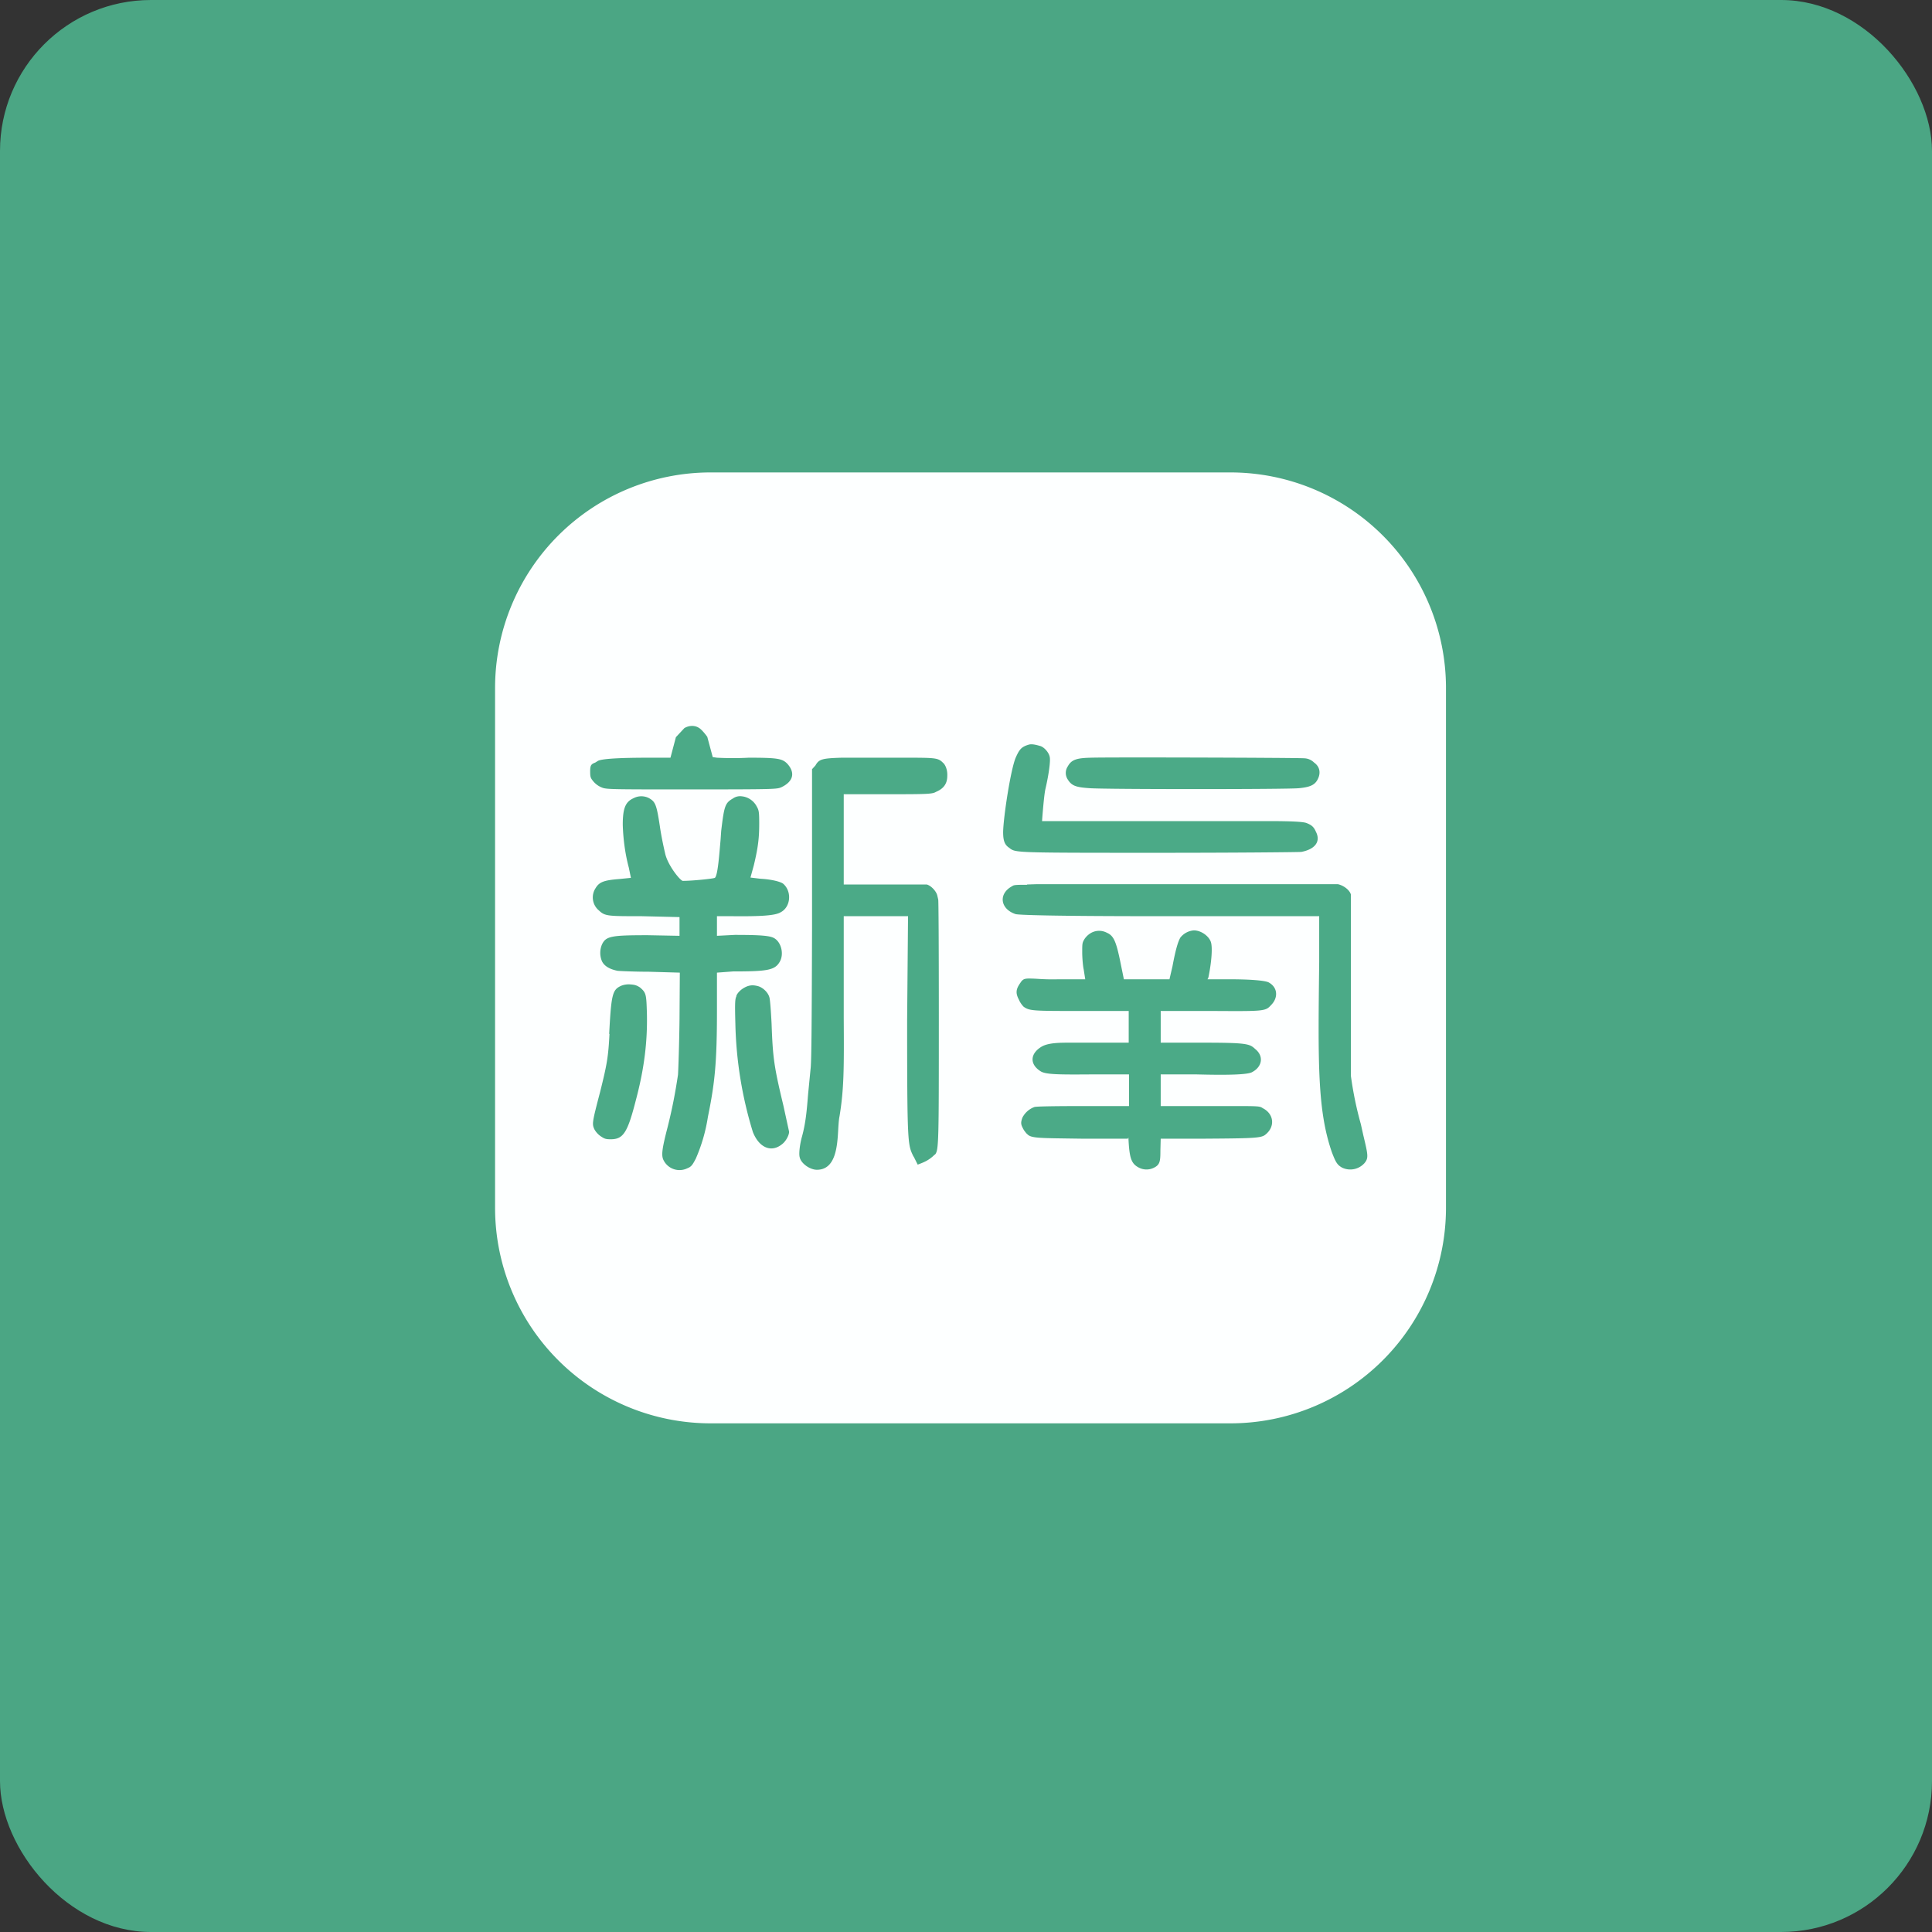
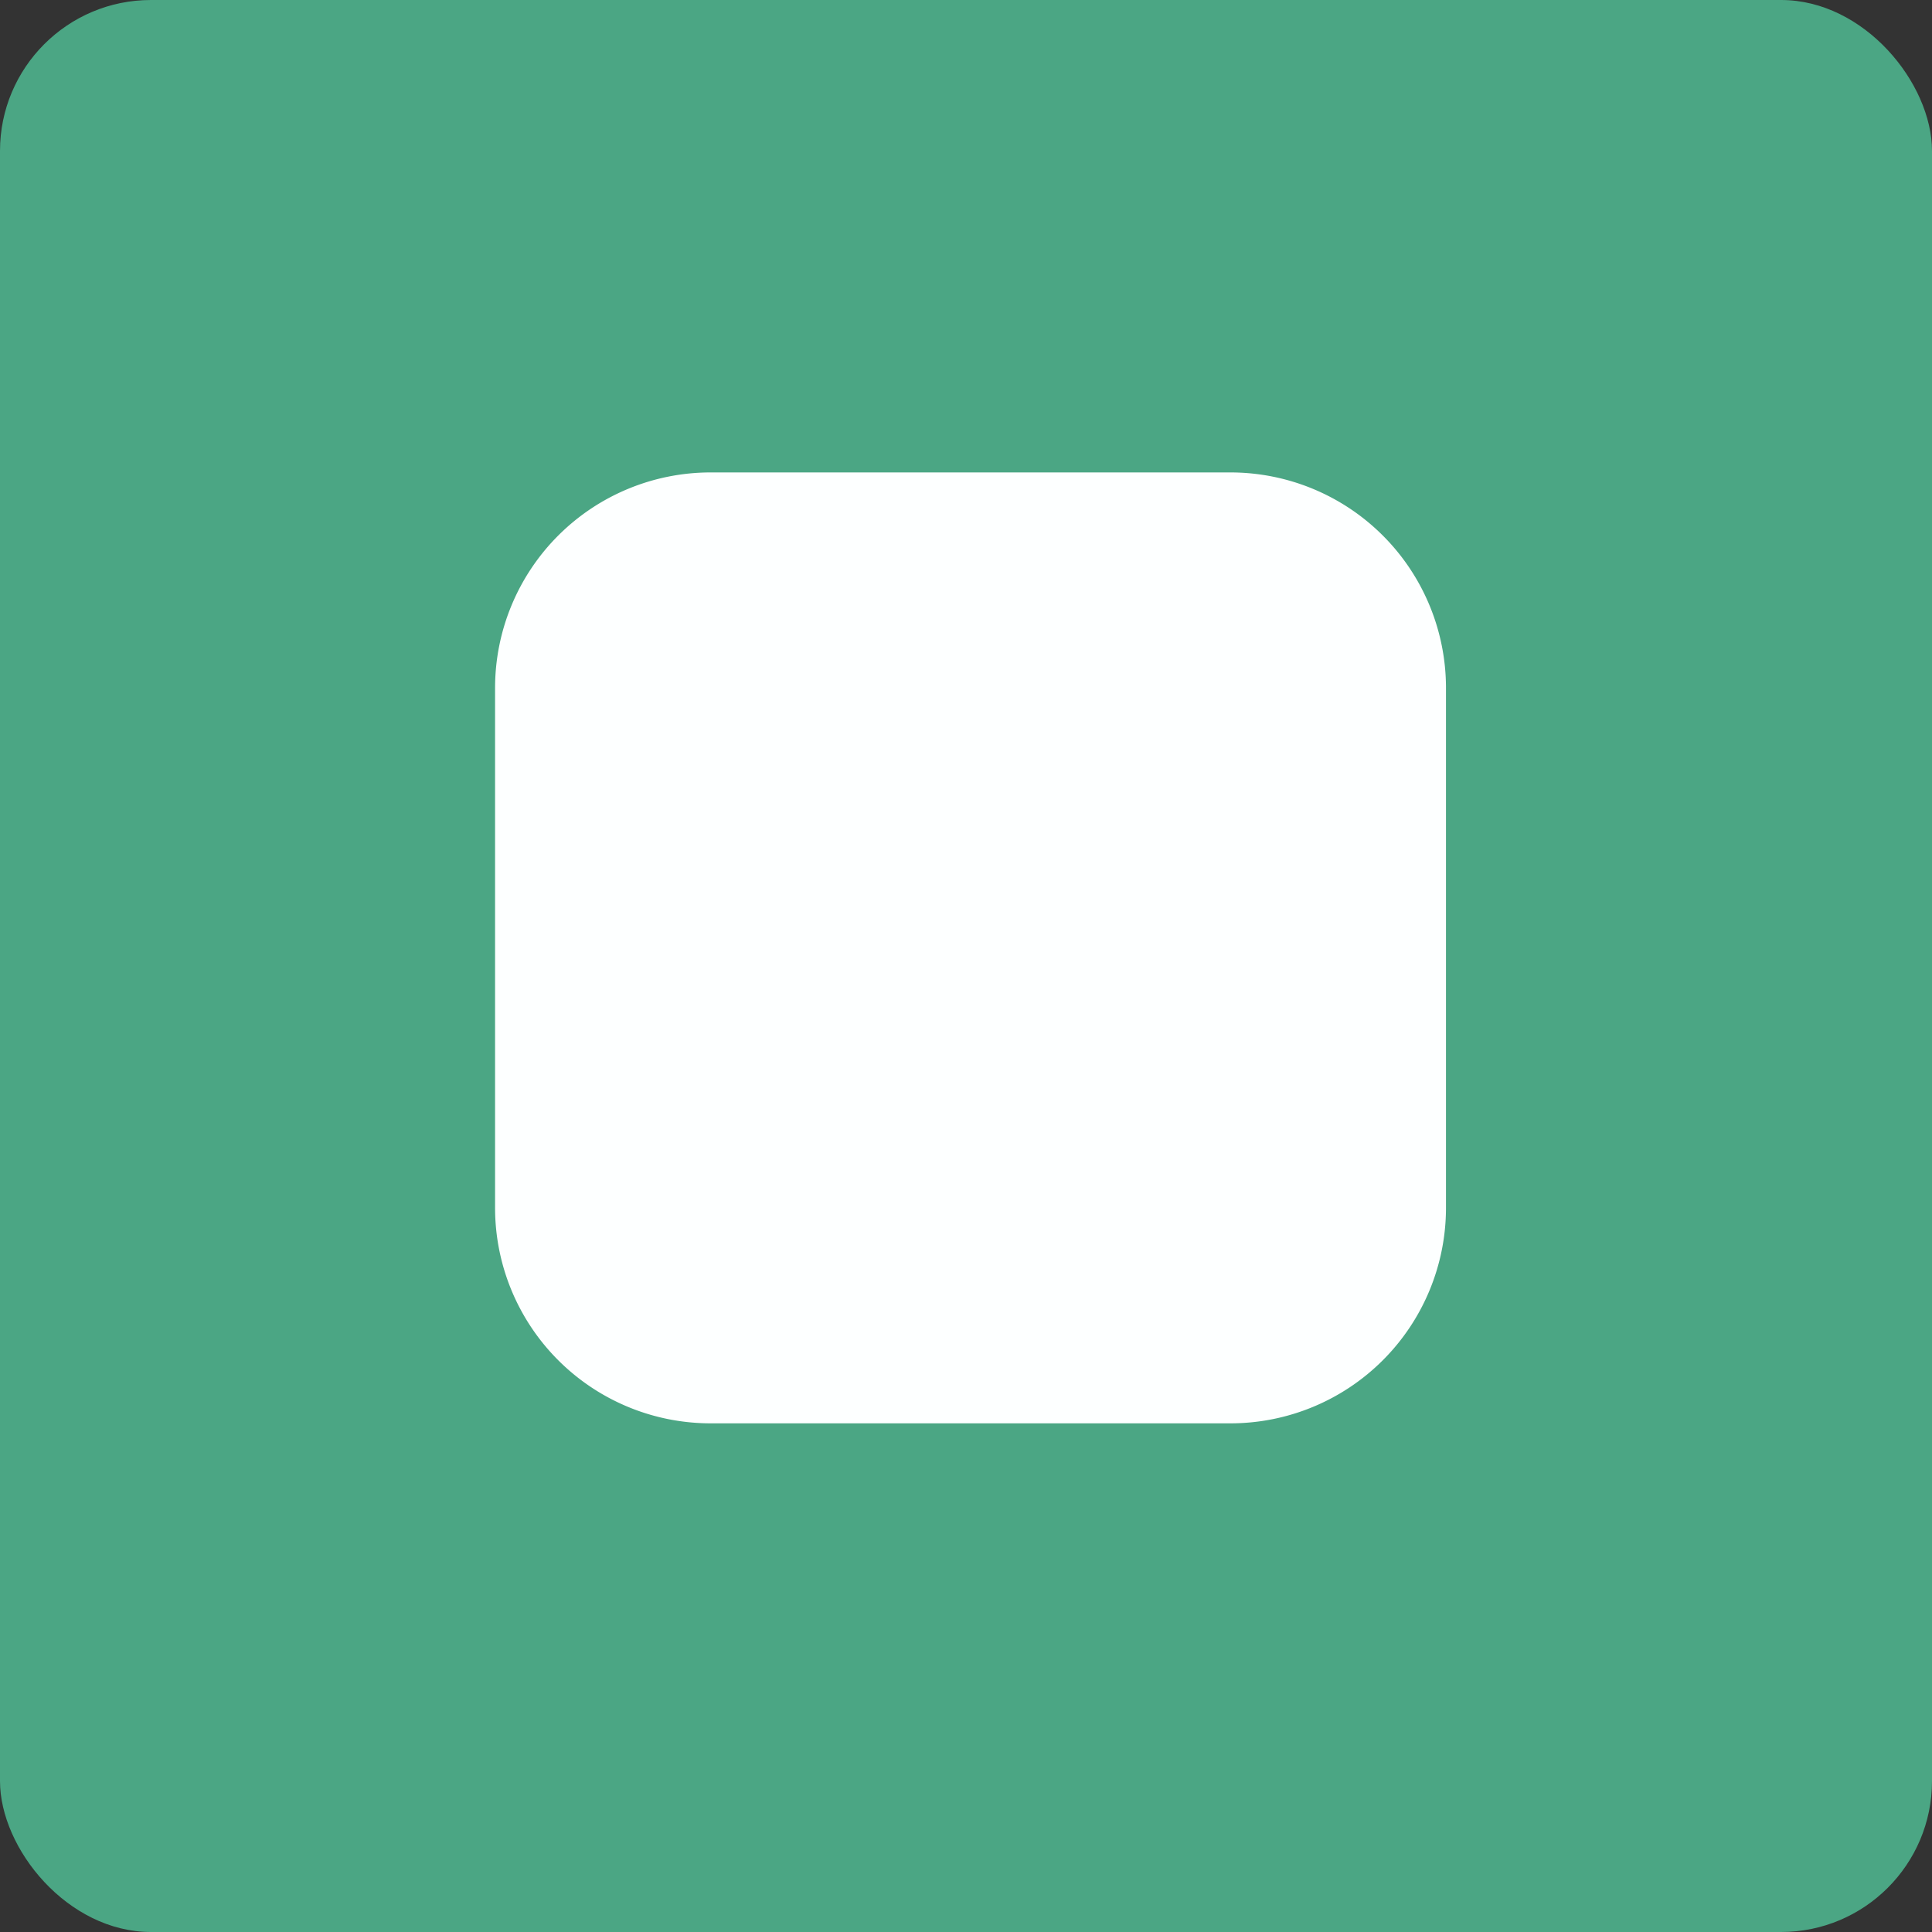
<svg xmlns="http://www.w3.org/2000/svg" width="64" height="64" viewBox="0 0 64 64">
  <rect x="0" y="0" width="64" height="64" fill="#333333" stroke="none" />
  <rect x="0" y="0" width="64" height="64" rx="5" ry="5" fill="#4ba684" />
-   <path fill="#4ba684" d="M 2.75,2 L 61.55,2 L 61.55,60.80 L 2.75,60.80 L 2.75,2" />
  <path d="M 16.40,22.79 A 7.14,7.14 0 0,1 23.53,15.65 L 40.76,15.65 A 7.14,7.14 0 0,1 47.90,22.79 L 47.90,40.01 A 7.14,7.14 0 0,1 40.77,47.15 L 23.54,47.15 A 7.14,7.14 0 0,1 16.40,40.01 L 16.40,22.79" fill="#fdffff" />
-   <path d="M 22.39,24.42 L 22.67,24.12 C 22.82,24.03 23.01,24.02 23.15,24.11 C 23.21,24.14 23.34,24.28 23.43,24.41 L 23.61,25.08 L 23.75,25.10 A 9.80,9.80 0 0,0 24.80,25.10 C 25.78,25.10 25.92,25.13 26.09,25.31 C 26.36,25.62 26.26,25.90 25.88,26.08 C 25.73,26.14 25.72,26.15 22.91,26.15 C 20.15,26.15 20.08,26.15 19.92,26.08 A 0.71,0.71 0 0,1 19.66,25.89 C 19.56,25.77 19.55,25.74 19.55,25.54 C 19.55,25.33 19.60,25.31 19.72,25.26 L 19.80,25.21 C 19.92,25.13 20.58,25.10 21.51,25.10 L 22.21,25.10 L 22.39,24.42 M 27.01,25.36 C 27.13,25.15 27.22,25.12 27.88,25.10 L 29.92,25.10 C 30.97,25.10 31.07,25.10 31.23,25.26 C 31.33,25.34 31.39,25.53 31.38,25.70 C 31.38,25.95 31.27,26.12 31.01,26.23 C 30.89,26.30 30.76,26.31 29.58,26.31 L 27.95,26.31 L 27.95,29.30 L 30.70,29.30 C 30.85,29.34 31.02,29.53 31.05,29.67 L 31.08,29.80 C 31.09,29.84 31.10,31.21 31.10,33.63 C 31.10,37.85 31.10,38.11 30.97,38.25 C 30.95,38.25 30.94,38.27 30.92,38.29 C 30.74,38.45 30.61,38.50 30.40,38.58 L 30.28,38.34 L 30.25,38.29 C 30.07,37.92 30.05,37.87 30.05,33.79 L 30.08,30.35 L 27.95,30.35 L 27.95,33.72 C 27.96,35.37 27.96,36.07 27.81,36.98 C 27.79,37.07 27.78,37.21 27.77,37.36 C 27.74,37.94 27.70,38.75 27.06,38.75 C 26.83,38.75 26.53,38.54 26.49,38.33 C 26.46,38.23 26.49,37.92 26.57,37.64 C 26.70,37.16 26.73,36.72 26.77,36.24 L 26.85,35.42 C 26.88,35.21 26.89,34.15 26.90,30.70 L 26.90,25.48 L 27.01,25.36 L 27.01,25.36 M 33.65,25.09 C 33.77,24.82 33.84,24.74 34.07,24.67 C 34.16,24.64 34.28,24.66 34.45,24.71 C 34.58,24.74 34.74,24.92 34.77,25.06 C 34.81,25.18 34.74,25.67 34.63,26.14 C 34.58,26.36 34.52,27.17 34.52,27.20 L 41.98,27.20 C 42.78,27.20 43.14,27.22 43.27,27.26 C 43.45,27.33 43.52,27.39 43.59,27.55 C 43.77,27.90 43.53,28.14 43.11,28.22 C 43.03,28.23 40.91,28.25 38.41,28.25 C 33.66,28.25 33.65,28.25 33.45,28.10 L 33.44,28.09 C 33.28,27.99 33.23,27.85 33.23,27.56 C 33.24,27.06 33.48,25.48 33.65,25.09 L 33.65,25.09 M 20.63,27.32 C 20.63,26.77 20.72,26.56 20.99,26.44 A 0.55,0.55 0 0,1 21.50,26.44 C 21.71,26.56 21.75,26.65 21.86,27.38 C 21.91,27.73 22,28.13 22.04,28.30 C 22.14,28.69 22.54,29.18 22.62,29.18 C 22.93,29.18 23.62,29.11 23.68,29.08 C 23.78,29.01 23.83,28.26 23.87,27.82 L 23.89,27.53 C 23.99,26.69 24.02,26.60 24.28,26.45 A 0.41,0.41 0 0,1 24.58,26.38 C 24.79,26.40 24.98,26.54 25.07,26.72 C 25.14,26.84 25.15,26.91 25.15,27.28 C 25.15,27.73 25.12,28.05 24.97,28.67 L 24.86,29.07 L 25.19,29.11 C 25.57,29.13 25.87,29.21 25.95,29.28 C 26.24,29.54 26.19,30.05 25.86,30.22 C 25.68,30.33 25.21,30.36 24.24,30.35 L 23.75,30.35 L 23.75,31 L 24.34,30.97 C 25.27,30.97 25.55,31 25.68,31.10 C 25.89,31.25 25.97,31.62 25.83,31.86 C 25.67,32.14 25.42,32.18 24.28,32.18 L 23.75,32.22 L 23.75,33.48 C 23.75,35.21 23.68,35.87 23.45,37 A 5.57,5.57 0 0,1 23.05,38.38 C 22.94,38.59 22.90,38.65 22.77,38.70 A 0.59,0.59 0 0,1 21.99,38.45 C 21.90,38.29 21.92,38.09 22.12,37.32 C 22.27,36.72 22.37,36.20 22.46,35.60 C 22.47,35.44 22.50,34.62 22.51,33.76 L 22.52,32.22 L 21.49,32.19 C 21.05,32.19 20.59,32.17 20.46,32.16 C 20.21,32.11 20.02,32.01 19.94,31.84 A 0.71,0.71 0 0,1 19.94,31.29 C 20.07,31.01 20.25,30.98 21.46,30.98 L 22.51,31 L 22.51,30.38 L 21.25,30.35 C 20.13,30.35 20.04,30.35 19.84,30.16 A 0.56,0.56 0 0,1 19.73,29.42 C 19.85,29.22 20,29.16 20.50,29.12 L 20.90,29.08 L 20.83,28.74 C 20.69,28.22 20.64,27.69 20.63,27.32 L 20.63,27.32 M 34.02,29.30 L 34.33,29.29 L 44.32,29.29 C 44.50,29.33 44.70,29.47 44.75,29.63 L 44.75,35.64 A 11.85,11.85 0 0,0 45.08,37.24 L 45.16,37.60 C 45.32,38.27 45.34,38.36 45.20,38.53 A 0.63,0.63 0 0,1 44.46,38.68 C 44.30,38.59 44.25,38.51 44.12,38.17 C 43.64,36.78 43.66,35.23 43.70,31.87 L 43.70,30.35 L 38.37,30.35 C 34.83,30.35 33.73,30.31 33.64,30.28 C 33.13,30.11 33.06,29.60 33.54,29.35 C 33.59,29.31 33.70,29.31 34.02,29.31 L 34.02,29.30 M 35.93,31.10 A 0.65,0.65 0 0,1 36.15,30.90 A 0.55,0.55 0 0,1 36.67,30.90 C 36.90,31 36.98,31.20 37.13,31.95 L 37.23,32.44 L 38.74,32.44 L 38.84,32.01 C 38.94,31.47 39.02,31.20 39.10,31.06 A 0.63,0.63 0 0,1 39.55,30.82 C 39.78,30.82 40.04,31 40.11,31.20 C 40.17,31.37 40.14,31.84 40.03,32.38 L 40,32.44 L 40.73,32.44 C 41.42,32.44 41.89,32.48 42.02,32.54 C 42.34,32.71 42.34,33.06 42.11,33.29 C 41.92,33.50 41.89,33.50 40.19,33.49 L 38.45,33.49 L 38.45,34.54 L 39.89,34.54 C 41.31,34.54 41.40,34.58 41.58,34.75 C 41.87,34.98 41.82,35.34 41.47,35.52 C 41.31,35.60 40.68,35.62 39.59,35.59 L 38.45,35.59 L 38.45,36.64 L 40.76,36.64 C 41.69,36.64 41.73,36.64 41.83,36.71 C 42.21,36.90 42.25,37.34 41.90,37.60 C 41.76,37.70 41.48,37.71 39.93,37.72 L 38.45,37.72 L 38.44,38.10 C 38.44,38.46 38.43,38.58 38.23,38.68 A 0.55,0.55 0 0,1 37.71,38.67 C 37.47,38.54 37.41,38.35 37.38,37.68 L 37.36,37.72 L 35.81,37.72 C 34.42,37.70 34.16,37.71 34.03,37.57 C 33.99,37.54 33.96,37.49 33.92,37.44 C 33.82,37.26 33.80,37.21 33.87,37.02 A 0.73,0.73 0 0,1 34.27,36.67 C 34.35,36.65 34.95,36.64 35.90,36.64 L 37.40,36.64 L 37.40,35.59 L 36.31,35.59 C 35.07,35.60 34.63,35.60 34.46,35.48 C 34.12,35.26 34.12,34.93 34.46,34.70 C 34.63,34.58 34.89,34.54 35.35,34.54 L 37.39,34.54 L 37.39,33.49 L 35.85,33.49 C 34.22,33.49 34.11,33.49 33.91,33.35 A 0.77,0.77 0 0,1 33.75,33.11 C 33.64,32.90 33.65,32.77 33.80,32.56 C 33.90,32.40 33.97,32.41 34.28,32.42 C 34.45,32.43 34.70,32.45 35.06,32.44 L 35.95,32.44 L 35.90,32.12 C 35.87,31.99 35.85,31.71 35.85,31.55 C 35.85,31.25 35.85,31.23 35.93,31.10 M 20.18,34.25 C 20.25,32.91 20.29,32.78 20.59,32.65 A 0.68,0.68 0 0,1 20.88,32.61 C 21.03,32.62 21.09,32.64 21.20,32.71 C 21.41,32.89 21.41,32.94 21.43,33.58 C 21.45,34.51 21.34,35.40 21.07,36.42 C 20.79,37.52 20.65,37.74 20.23,37.74 C 20.06,37.74 20.02,37.72 19.90,37.64 A 0.68,0.68 0 0,1 19.69,37.41 C 19.61,37.23 19.61,37.20 19.88,36.17 C 20.11,35.25 20.15,35.01 20.19,34.25 L 20.18,34.25 M 24.39,32.99 C 24.45,32.85 24.60,32.73 24.76,32.67 C 24.88,32.63 24.97,32.63 25.12,32.67 C 25.28,32.72 25.45,32.88 25.49,33.05 C 25.51,33.12 25.54,33.51 25.56,33.92 C 25.60,35.04 25.64,35.33 25.95,36.62 L 26.14,37.49 C 26.14,37.60 26.04,37.80 25.91,37.90 C 25.56,38.19 25.15,38.03 24.94,37.50 A 13.15,13.15 0 0,1 24.36,33.91 C 24.34,33.18 24.35,33.09 24.40,32.99 L 24.39,32.99 M 36.14,25.10 C 35.65,25.11 35.49,25.17 35.37,25.39 A 0.39,0.39 0 0,0 35.37,25.82 C 35.50,26.03 35.64,26.08 36.10,26.11 C 36.63,26.15 42.67,26.15 43.03,26.11 C 43.45,26.07 43.59,25.98 43.68,25.75 C 43.75,25.56 43.70,25.38 43.53,25.26 A 0.48,0.48 0 0,0 43.21,25.12 C 43.03,25.10 36.61,25.08 36.14,25.10 L 36.14,25.10" fill="#4baa87" />
</svg>